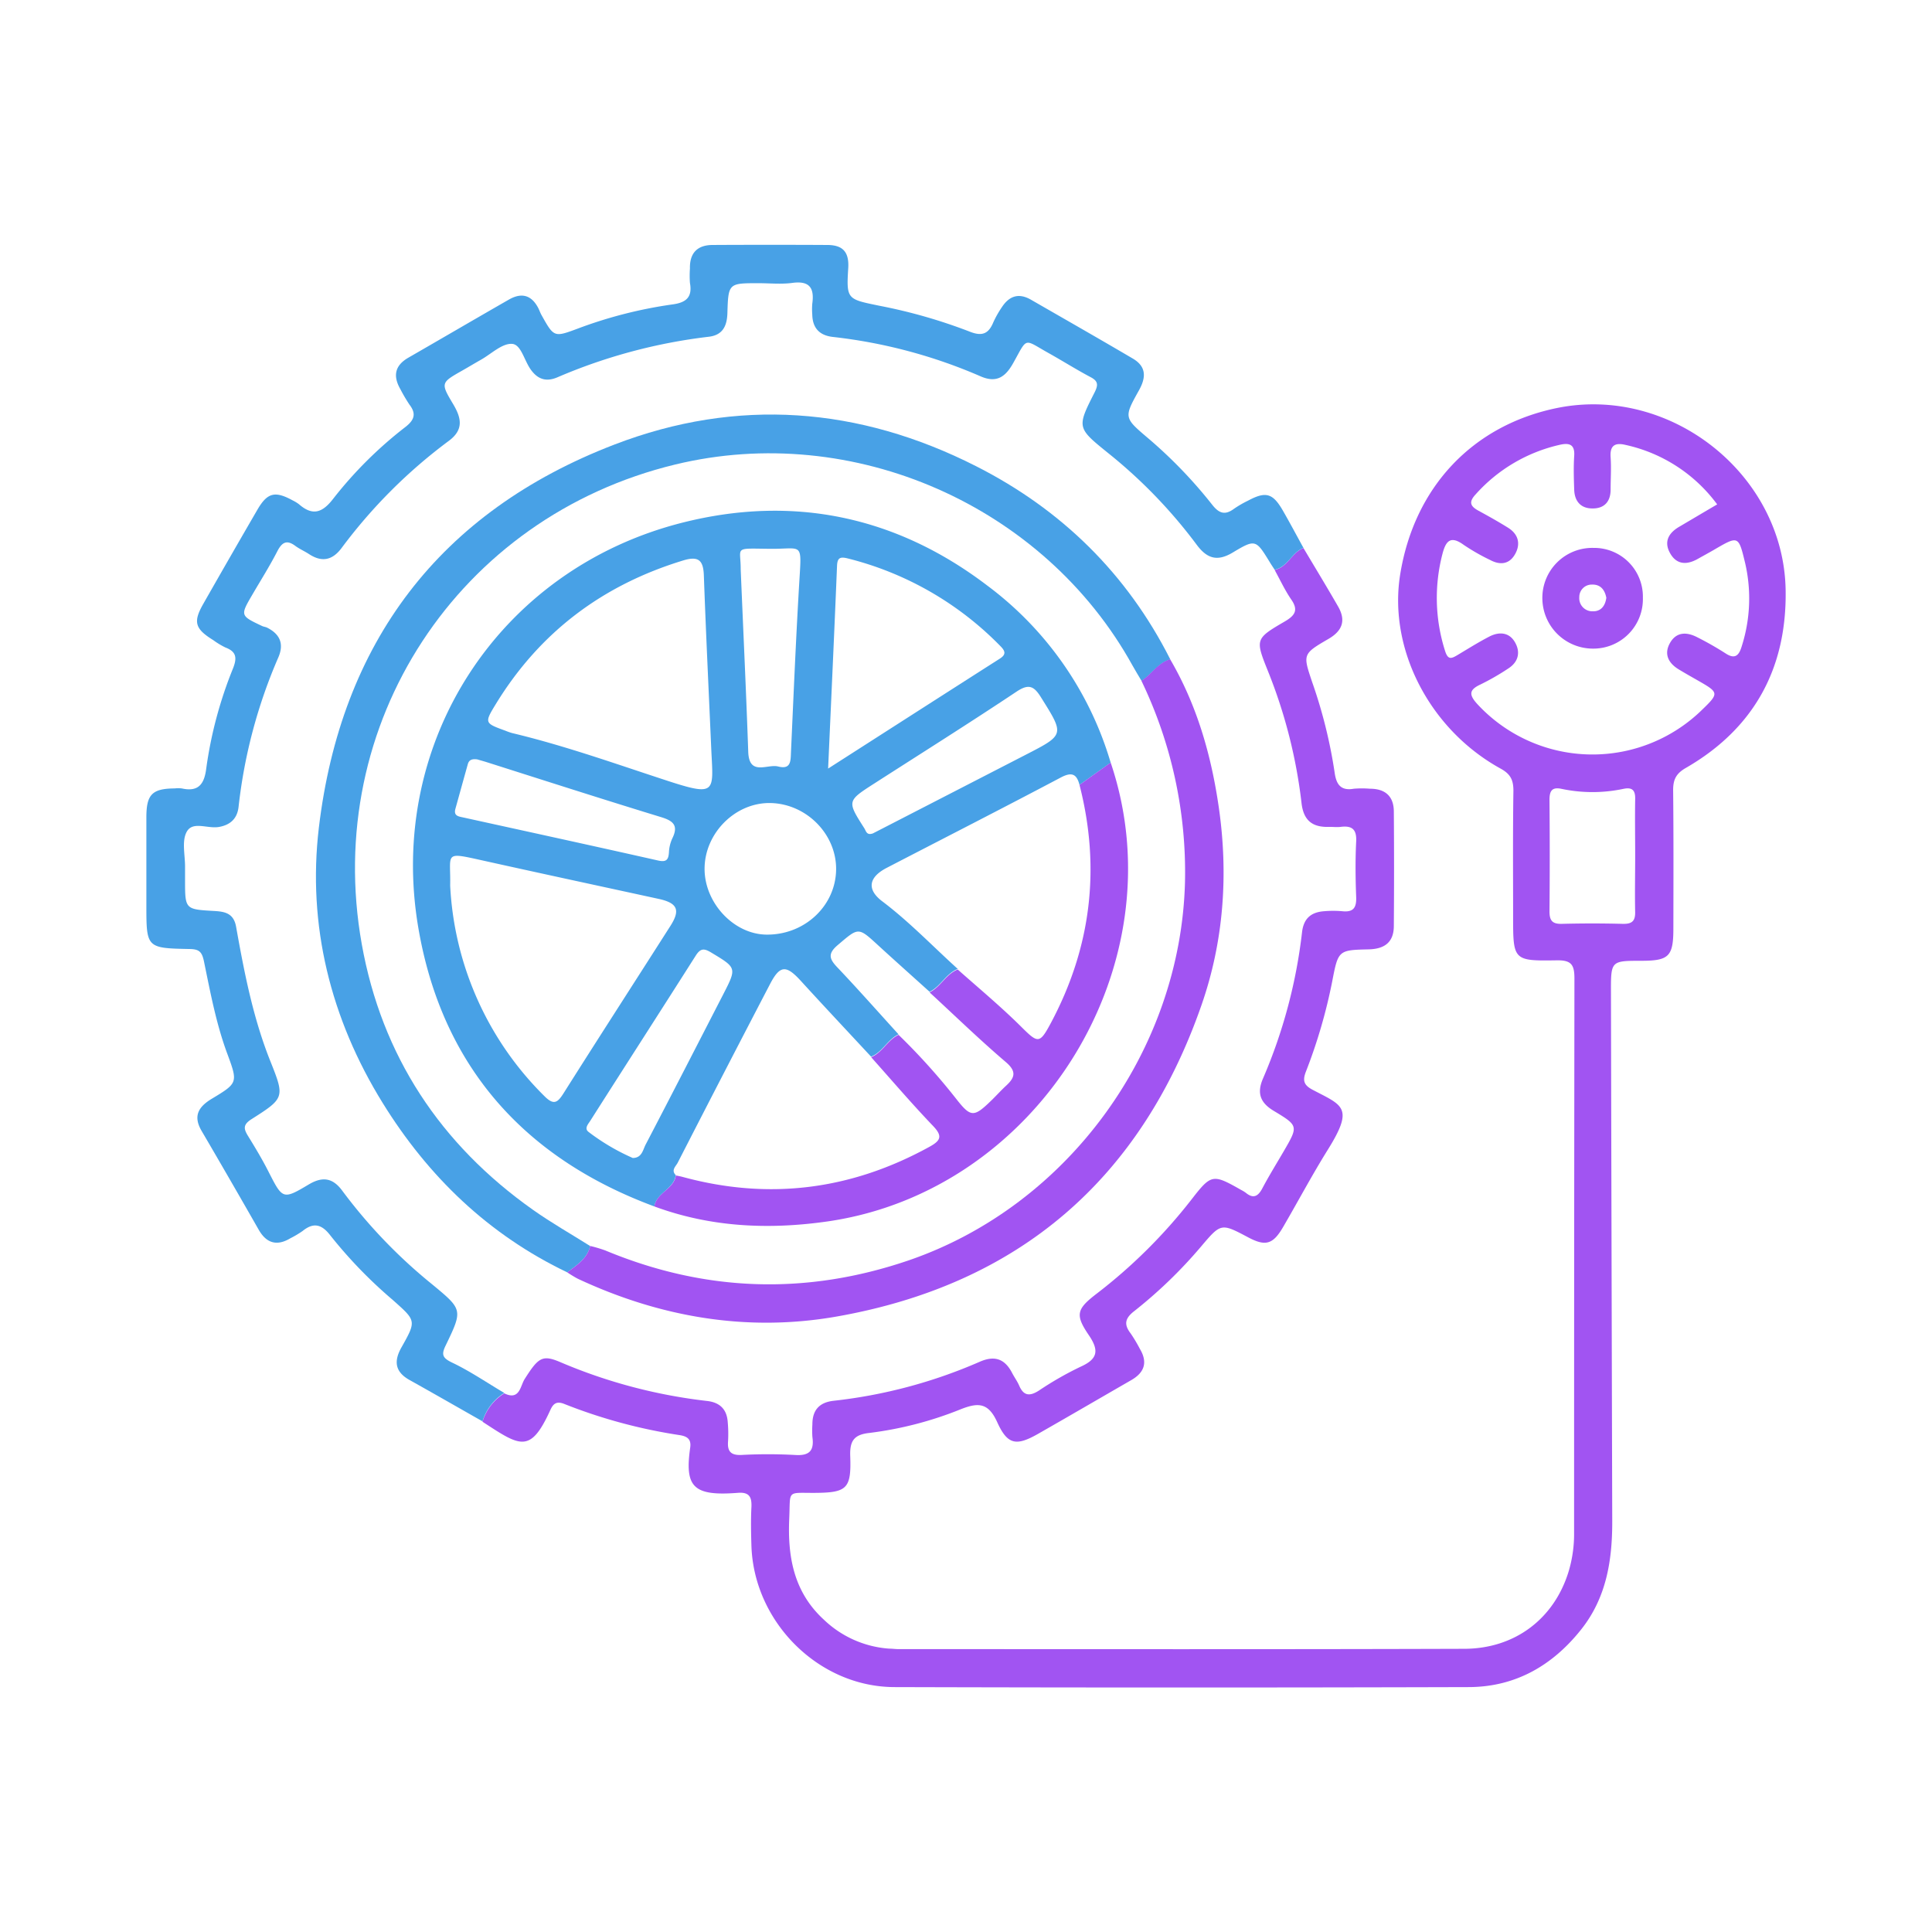
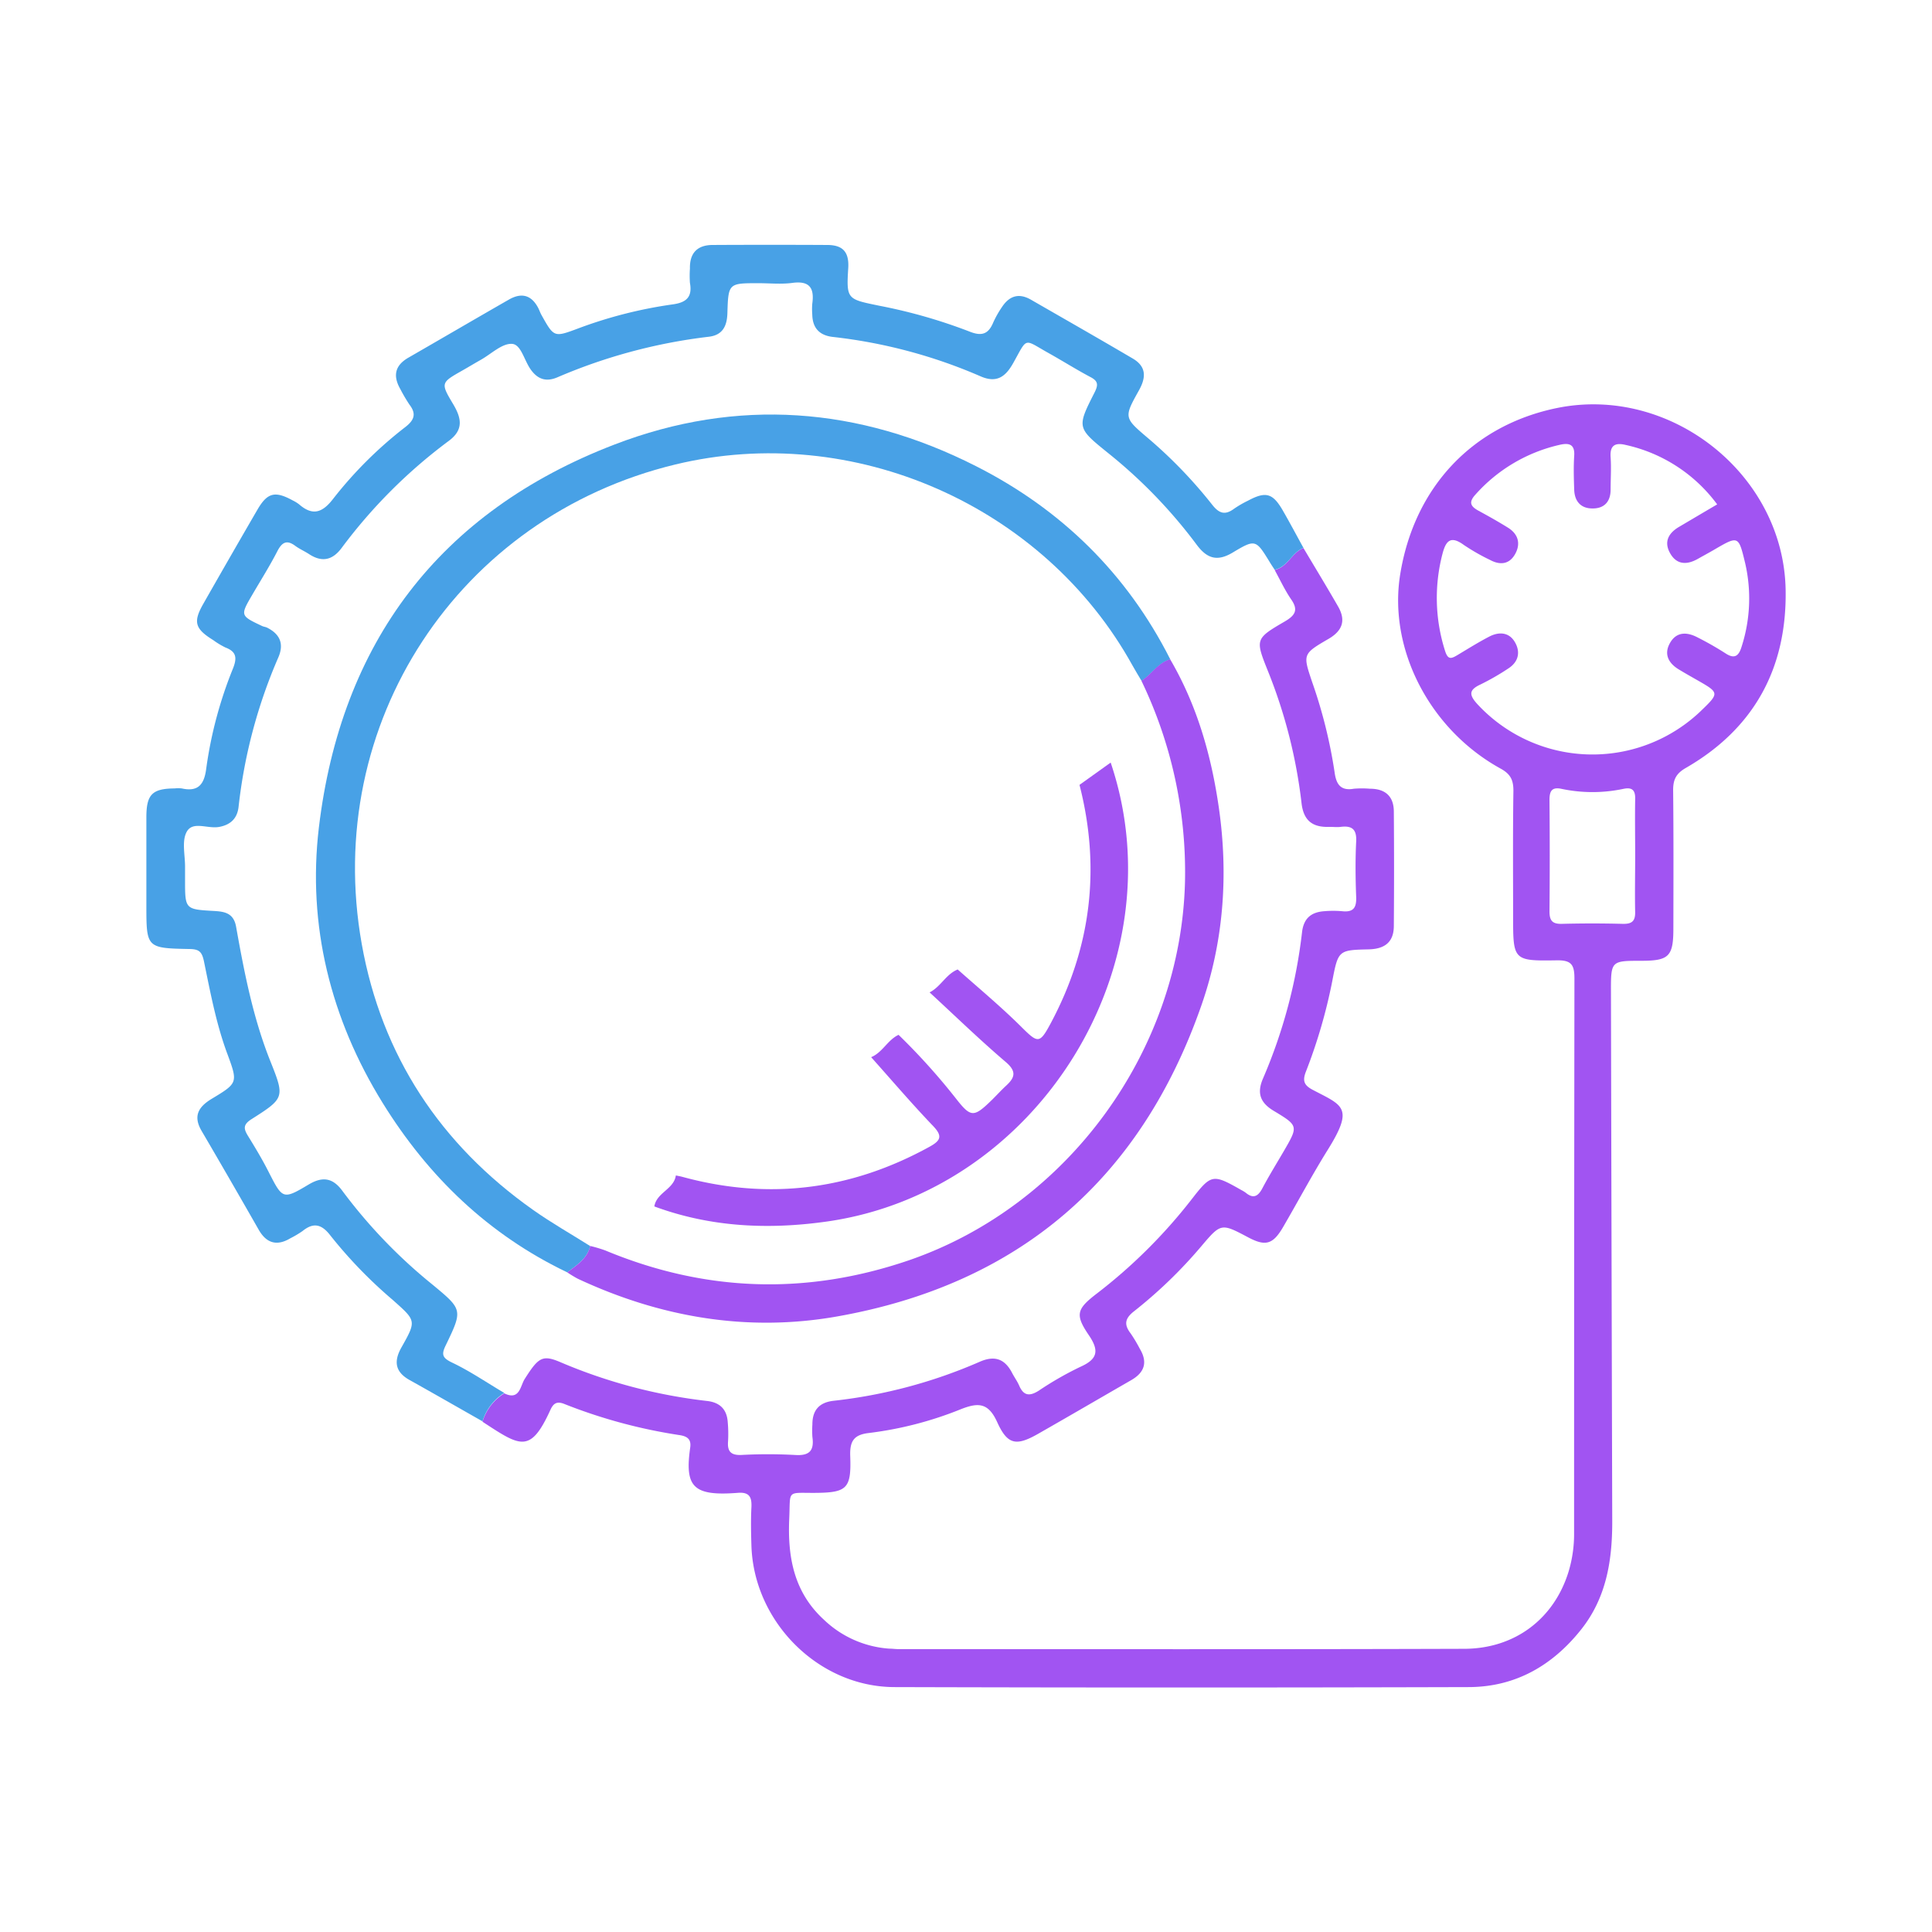
<svg xmlns="http://www.w3.org/2000/svg" id="Layer_1" data-name="Layer 1" viewBox="0 0 512 512">
  <defs>
    <style>.cls-1{fill:#a154f2;}.cls-2{fill:#48a1e6;}</style>
  </defs>
  <title>Detects tyre Pressure</title>
  <path class="cls-1" d="M345.42,145.22c3.06,5.15,6.18,10.27,9.17,15.47,2.13,3.69,1.23,6.45-2.55,8.64-6.89,4-6.76,4.09-4.29,11.47a130.6,130.6,0,0,1,5.93,23.85c.42,3.14,1.56,5,5.11,4.37a26.3,26.3,0,0,1,4.26,0c4.05,0,6.3,2,6.33,6q.12,15.16,0,30.35c0,4.32-2.44,6.12-6.66,6.22-8,.18-8.08.25-9.64,8.34a140.25,140.25,0,0,1-7,24.06c-.91,2.35-.58,3.57,1.75,4.8,7.95,4.2,11.11,4.58,4.07,15.87-4.17,6.69-7.88,13.68-11.86,20.51-2.69,4.63-4.66,5.17-9.22,2.76-7.23-3.83-7.23-3.84-12.58,2.48a123.49,123.49,0,0,1-17.72,17.1c-2.43,1.91-2.69,3.52-.88,5.87a39.39,39.39,0,0,1,2.43,4.07c2.13,3.56,1.25,6.27-2.28,8.3-8.22,4.73-16.4,9.51-24.63,14.2-5.79,3.31-8.13,3-10.86-3-2.39-5.32-5.1-5.31-9.8-3.44a96.09,96.09,0,0,1-24.24,6.25c-4,.46-5.08,2.17-4.94,6.11.32,8.77-.89,9.72-9.69,9.76-7.23,0-6.14-.73-6.47,6.75-.46,10.2,1.2,19.52,9.14,26.82a27.83,27.83,0,0,0,17.4,7.71c.79,0,1.58.12,2.37.12,50,0,99.92.08,149.88-.08,13.55,0,23.89-8,27.72-20.39a34.53,34.53,0,0,0,1.48-10.27q0-73.53.09-147c0-3.66-.84-4.85-4.67-4.79-11.58.19-11.58,0-11.58-11.73,0-11.07-.09-22.14.08-33.2,0-2.87-.76-4.43-3.39-5.88-18.88-10.4-29.81-31.77-26.61-51.5,3.75-23.17,19.27-39.57,41.74-44.1,30-6,59.86,17.64,60.4,48.2.37,20.75-8.33,36.79-26.48,47.24-2.62,1.51-3.36,3.17-3.33,6,.13,12.18.08,24.35.06,36.52,0,7.4-1.17,8.56-8.45,8.57-8.1,0-8.11,0-8.09,8.33q.15,70.2.34,140.39c0,10.35-1.6,20.16-8.26,28.52-7.61,9.57-17.45,15.2-29.74,15.24q-76.12.22-152.26,0c-20.17-.07-37.3-17.37-37.87-37.59-.1-3.32-.17-6.65,0-10,.14-2.72-.49-4.14-3.61-3.89-11.91.93-14.08-1.62-12.61-12,.32-2.26-.82-3-2.88-3.31a139.26,139.26,0,0,1-30.54-8.27c-2-.78-2.88-.05-3.63,1.6-5.34,11.73-8,9.65-18,3.13a13.45,13.45,0,0,1,5.78-7.52c4.11,2,4.23-2,5.42-3.82,3.66-5.76,4.7-6.5,9.64-4.36a139.26,139.26,0,0,0,38.75,10.21c3.32.4,5.15,2.19,5.4,5.51a34.75,34.75,0,0,1,.09,5.2c-.21,2.65.76,3.69,3.49,3.59a132.25,132.25,0,0,1,14.22,0c3.86.28,5.16-1.14,4.64-4.79a26.09,26.09,0,0,1,0-3.31c0-3.8,1.84-5.83,5.63-6.26a133,133,0,0,0,38.72-10.34c4-1.75,6.67-.74,8.6,3,.58,1.12,1.35,2.16,1.85,3.31,1.17,2.74,2.77,2.88,5.18,1.36a87.2,87.2,0,0,1,11.09-6.35c4.6-2.06,4.95-4.32,2.17-8.4-3.69-5.41-3.17-6.91,2.08-10.95a139,139,0,0,0,25.17-25c5.23-6.74,5.62-6.78,13.16-2.49a8.69,8.69,0,0,1,1.21.74c2,1.65,3.26.95,4.39-1.19,1.77-3.35,3.77-6.57,5.68-9.85,3.84-6.62,3.91-6.72-2.63-10.65-3.63-2.17-4.58-4.73-2.85-8.67A137.53,137.53,0,0,0,345.06,247c.44-3.68,2.46-5.28,5.88-5.52a27.79,27.79,0,0,1,4.74,0c3,.33,3.83-.94,3.72-3.79-.19-4.89-.24-9.81,0-14.69.17-3.26-1.14-4.24-4.11-3.87-.93.12-1.89,0-2.84,0-4.48.19-7-1.5-7.54-6.38A135.23,135.23,0,0,0,336.08,178c-3.45-8.6-3.48-8.71,4.41-13.31,2.7-1.58,3.66-3,1.7-5.82-1.69-2.46-2.95-5.21-4.4-7.83C341.24,150.29,342.33,146.44,345.42,145.22Zm109.65-11.55a41.07,41.07,0,0,0-24.31-15.77c-2.79-.66-4.16.16-3.93,3.3.2,2.83,0,5.69,0,8.54,0,3.27-1.76,5.11-5,5-3-.06-4.55-2-4.65-4.94s-.2-6,0-9-1.28-3.49-3.74-2.94A42.38,42.38,0,0,0,391,131.08c-1.91,2.08-1.22,3.16.86,4.29,2.63,1.43,5.25,2.9,7.8,4.49,2.72,1.7,3.39,4.27,1.85,7s-4,2.94-6.59,1.55a54.66,54.66,0,0,1-7-4c-3.43-2.5-4.74-1.17-5.65,2.37a46.18,46.18,0,0,0,.67,25.66c.75,2.42,1.6,2.17,3.22,1.21,2.85-1.7,5.67-3.48,8.62-5,2.5-1.26,5.13-1.12,6.67,1.5s1,5.24-1.73,7a64.53,64.53,0,0,1-7.39,4.25c-3.07,1.43-3.05,2.73-.84,5.17a41.53,41.53,0,0,0,59.09,2c5.13-4.94,5.13-4.94-.85-8.36-1.65-.94-3.3-1.87-4.92-2.86-2.63-1.62-3.86-3.95-2.33-6.8,1.68-3.14,4.48-3.15,7.35-1.65a83.21,83.21,0,0,1,7.41,4.22c2.6,1.74,3.63.52,4.34-1.86a41.61,41.61,0,0,0,.91-22c-1.78-7.37-1.74-7.37-8.43-3.46-1.37.79-2.76,1.54-4.14,2.32-2.89,1.63-5.6,1.57-7.33-1.52s-.36-5.41,2.52-7.06C448.37,137.62,451.62,135.69,455.07,133.67ZM433.34,226.9c0-5.05-.09-10.11,0-15.16.06-2.39-.86-3.15-3.09-2.69a39.65,39.65,0,0,1-16.45,0c-2.68-.57-3.19.75-3.17,3.1q.13,14.7,0,29.39c0,2.46.79,3.35,3.27,3.29q8.06-.21,16.12,0c2.42.06,3.39-.68,3.31-3.22C433.23,236.7,433.34,231.8,433.34,226.9Z" />
  <path class="cls-2" d="M133.65,369.15a13.45,13.45,0,0,0-5.78,7.52c-6.44-3.65-12.86-7.34-19.33-10.95-3.88-2.17-4.23-5-2.12-8.7,4-7.1,3.85-7-2.39-12.57a121.9,121.9,0,0,1-16.45-17c-2.24-2.93-4.4-3.65-7.39-1.22a26.25,26.25,0,0,1-3.25,1.93c-3.54,2.12-6.3,1.33-8.34-2.2-5-8.75-10.06-17.53-15.17-26.25-2.31-3.95-.86-6.38,2.7-8.53,6.85-4.12,6.94-4.26,4.19-11.7-3-8-4.55-16.37-6.26-24.67-.54-2.58-1.26-3.26-3.79-3.31-11.48-.22-11.48-.3-11.48-11.68,0-7.74,0-15.48,0-23.23,0-6.06,1.54-7.6,7.49-7.65a8.52,8.52,0,0,1,1.89,0c4.49,1,6-1.22,6.5-5.38a110.29,110.29,0,0,1,7.09-26.45c1.09-2.78.89-4.41-2-5.51a20.25,20.25,0,0,1-3.23-1.95c-4.85-3-5.41-4.79-2.67-9.6Q61,147.5,68.26,135c2.62-4.47,4.65-4.94,9.32-2.38a9.76,9.76,0,0,1,1.64,1c3.69,3.22,6.27,2.23,9.14-1.52a108.08,108.08,0,0,1,19.15-19c2.31-1.83,2.85-3.46,1-5.87a43.61,43.61,0,0,1-2.4-4.08c-2-3.48-1.52-6.27,2.11-8.36,8.89-5.12,17.75-10.3,26.65-15.4,3.35-1.92,6-1.23,7.82,2.33.27.56.48,1.16.78,1.71,3.32,5.94,3.34,6,9.54,3.69a117.86,117.86,0,0,1,25.16-6.44c3.65-.48,5.37-1.89,4.67-5.71a26.59,26.59,0,0,1,0-3.79c-.1-4.1,1.94-6.24,6-6.26q15.16-.08,30.34,0c4,0,5.9,1.67,5.61,6.17-.52,8.31-.24,8.18,8.27,9.94a140.09,140.09,0,0,1,23.88,6.84c3.24,1.3,5,.67,6.28-2.41a27,27,0,0,1,2.33-4.12c2-3,4.52-3.74,7.71-1.89,9,5.18,18,10.31,26.91,15.55,3.64,2.13,3.6,5,1.65,8.47-4,7.16-3.95,7.23,2.32,12.56a123.87,123.87,0,0,1,17.09,17.71c1.87,2.38,3.44,2.85,5.84,1.06a28.07,28.07,0,0,1,3.69-2.13c4.68-2.51,6.54-2,9.21,2.64,1.88,3.26,3.64,6.59,5.46,9.88-3.09,1.22-4.18,5.07-7.63,5.8-.43-.66-.88-1.31-1.29-2-3.68-6-3.8-6.18-9.81-2.57-4.17,2.5-6.88,1.58-9.61-2.12a132.45,132.45,0,0,0-23.33-24.16c-8.36-6.76-8.44-6.78-3.68-16.15,1-2,.95-3-1.09-4.06-3.77-2-7.38-4.28-11.1-6.36-6.68-3.73-5.49-4.32-9.28,2.47-2,3.63-4.32,5.63-8.75,3.69a135.91,135.91,0,0,0-39.16-10.44c-3.55-.41-5.37-2.37-5.44-5.94a17.94,17.94,0,0,1,0-2.84c.58-4.11-.65-6.16-5.26-5.54-2.95.4-6,.08-9,.08-7.89,0-8,0-8.23,7.91-.1,3.52-1.31,5.88-5,6.29A144.12,144.12,0,0,0,147.7,100c-3,1.27-5.19.49-7-2s-2.59-6.72-5-6.87c-2.65-.17-5.5,2.66-8.25,4.21-1.65.93-3.27,1.91-4.92,2.85-5.68,3.22-5.8,3.29-2.48,8.84,2.22,3.71,2.93,6.82-1.13,9.82a137.55,137.55,0,0,0-28.41,28.4c-2.42,3.23-5.2,3.82-8.6,1.6-1.19-.78-2.52-1.35-3.66-2.19-2.21-1.64-3.48-1-4.7,1.32-2,3.91-4.38,7.68-6.61,11.5-3.31,5.66-3.32,5.66,2.52,8.42.42.2.92.23,1.34.44,3.34,1.69,4.51,4.21,3,7.79a137,137,0,0,0-10.57,39.64c-.32,3-2,4.79-5.13,5.37s-7.06-1.68-8.66,1.37c-1.31,2.5-.36,6.18-.4,9.34,0,1.11,0,2.22,0,3.32,0,7.83,0,7.81,7.73,8.25,2.78.16,5.16.57,5.8,4.19,2.16,12.08,4.48,24.12,9.07,35.6,3.85,9.64,3.79,9.8-5,15.39-2.3,1.47-2.06,2.57-.9,4.46,1.9,3.09,3.78,6.21,5.42,9.45,3.73,7.3,3.77,7.5,10.69,3.37,3.79-2.25,6.46-1.62,8.92,1.76a137.19,137.19,0,0,0,23.84,24.79c8,6.63,8.08,6.65,3.48,16.17-1.15,2.38-.85,3.27,1.72,4.5C124.58,363.37,129,366.41,133.65,369.15Z" />
  <path class="cls-2" d="M150.33,337.19c-20.88-10-36.82-25.36-48.89-44.85-13.87-22.39-20-47.18-16.94-73,5.84-48.94,31.87-83.67,78.33-101.53,32.57-12.52,64.84-10,95.85,5.74C281.26,135,298.63,152,310.14,174.74c-3.26.94-4.93,4-7.61,5.71-.8-1.35-1.63-2.68-2.39-4.06-23.46-42.45-74.08-64.71-121.2-53.29C121.47,137,85.43,191.73,95.87,250.2c5.28,29.56,20.83,53.09,45.42,70.45,4.87,3.44,10.07,6.39,15.12,9.57C155.6,333.61,152.82,335.28,150.33,337.19Z" />
  <path class="cls-1" d="M150.33,337.19c2.49-1.91,5.27-3.58,6.08-7a36.79,36.79,0,0,1,4,1.19q39.7,16.53,80.4,2.63c42.33-14.53,72.18-55.77,73.23-100.48a116.89,116.89,0,0,0-11.55-53.11c2.68-1.71,4.35-4.77,7.61-5.71,7.12,12.17,10.91,25.48,12.9,39.29,2.56,17.77,1.31,35.41-4.59,52.36-16.09,46.18-48.44,74-96.54,82.51-23.75,4.2-46.85.25-68.77-10A32.28,32.28,0,0,1,150.33,337.19Z" />
-   <path class="cls-1" d="M435.38,158.41A13.12,13.12,0,0,1,422,171.89a13.41,13.41,0,0,1-13.26-13.28,13.24,13.24,0,0,1,13.55-13.41A12.91,12.91,0,0,1,435.38,158.41Zm-9.69,0c-.41-2.14-1.57-3.56-3.8-3.49a3.29,3.29,0,0,0-3.36,3.33A3.46,3.46,0,0,0,422,162C424.24,162.1,425.39,160.59,425.69,158.45Z" />
-   <path class="cls-2" d="M173.41,319.72c-34.71-12.87-56.33-37.38-62.55-73.85-8.42-49.36,21.52-95.05,69.9-107.34,29.37-7.45,56.71-1.77,80.92,16.68a90.32,90.32,0,0,1,32.66,46.9L286.08,208c-.74-2.85-2-3.49-4.87-2-15.35,8.12-30.81,16-46.24,24-4.74,2.46-5.36,5.69-1.16,8.86,7.18,5.42,13.36,11.91,20,17.91-3.11,1.25-4.51,4.61-7.45,6.07-4.55-4.11-9.13-8.19-13.65-12.33-5.33-4.9-5.16-4.76-10.69-.07-2.7,2.29-2.26,3.67-.13,5.91,5.52,5.81,10.83,11.83,16.23,17.76-2.92,1.37-4.24,4.7-7.27,5.92-6.23-6.71-12.5-13.38-18.67-20.14-3.8-4.15-5.45-4.13-8,.68q-12.36,23.71-24.56,47.52c-.5,1-1.85,2-.54,3.32C178.58,315.19,174,316.05,173.41,319.72Zm15.12-120.37c-.68-15.61-1.44-31.22-2-46.83-.14-4.06-1.42-5.23-5.46-4-21.28,6.48-37.93,18.93-49.59,37.93-3.15,5.15-3.11,5.17,2.47,7.2a17.57,17.57,0,0,0,1.72.61c14.37,3.42,28.25,8.45,42.27,13C189.61,211,189.06,209.61,188.53,199.35ZM119.3,234.68a84.36,84.36,0,0,0,24.94,55.77c2.53,2.55,3.52,1.79,5.14-.77,9.36-14.82,18.88-29.55,28.31-44.34,2.68-4.21,1.82-6.05-3.16-7.13-16-3.48-32-6.92-48-10.48C117.64,225.77,119.48,226.4,119.3,234.68Zm100.16-31c15.85-10.15,30.66-19.66,45.5-29.13,1.78-1.13,1.4-2.07.17-3.31A85.49,85.49,0,0,0,224.7,148c-2.06-.52-2.79-.21-2.88,2C221.11,167.45,220.3,184.92,219.46,203.7Zm-16.47,44c10.21.19,18.58-7.66,18.59-17.43,0-9.2-7.79-17.12-17.18-17.43s-17.61,7.86-17.68,17.31C186.65,239.19,194.37,247.52,203,247.68Zm-76.5-46.43c-1.48-.21-2.22.19-2.52,1.28q-1.65,5.92-3.29,11.84c-.51,1.89.88,2,2.15,2.28,17.19,3.78,34.38,7.52,51.55,11.39,2.25.51,2.78-.22,2.9-2.22a9.81,9.81,0,0,1,.9-3.66c1.61-3.29.38-4.58-2.91-5.59-15.51-4.74-31-9.73-46.43-14.63C127.94,201.66,127,201.41,126.49,201.25Zm69.8-50.43c.75,17.84,1.47,33.11,2,48.39.22,6.56,5.06,3.19,7.94,3.92,3.45.88,3.29-1.56,3.39-3.87.69-15.12,1.31-30.23,2.22-45.33.63-10.44.83-8.42-7.63-8.49C194.23,145.35,196.32,144.79,196.29,150.82Zm35,70.06,2.73-1.4,37.73-19.42c10.44-5.37,10.36-5.3,4.13-15.25-1.86-3-3.24-3.68-6.48-1.52-12.45,8.3-25.12,16.26-37.71,24.35-7.24,4.65-7.23,4.65-2.62,11.88C229.53,220.29,229.69,221.41,231.26,220.88Zm-63.63,86c2.46,0,2.71-2.15,3.43-3.53,6.92-13.25,13.74-26.56,20.58-39.85,3.62-7.05,3.56-7-3.2-11.07-1.92-1.17-2.85-1.12-4.09.82-9.3,14.64-18.7,29.23-28,43.85-.57.87-1.6,2-.37,2.9A56.9,56.9,0,0,0,167.63,306.85Z" />
  <path class="cls-1" d="M286.08,208l8.26-5.91c18.08,53.52-19.12,113.66-75.23,121.63-15.54,2.2-30.83,1.49-45.7-4,.56-3.67,5.17-4.53,5.7-8.22.61.14,1.23.24,1.84.41,22.88,6.22,44.64,3.42,65.37-8,2.9-1.6,3.58-2.76,1-5.47-5.67-5.92-11-12.17-16.46-18.28,3-1.22,4.35-4.55,7.27-5.92A171.46,171.46,0,0,1,253.24,291c4,5.13,4.77,5.2,9.39.72,1.36-1.31,2.62-2.73,4-4,2.36-2.17,2.82-3.79-.1-6.28-6.93-5.91-13.48-12.28-20.18-18.45,2.94-1.46,4.34-4.82,7.45-6.07,5.63,5,11.47,9.86,16.82,15.17,4.44,4.41,4.87,4.62,7.83-.91Q294.55,241.06,286.08,208Z" />
</svg>